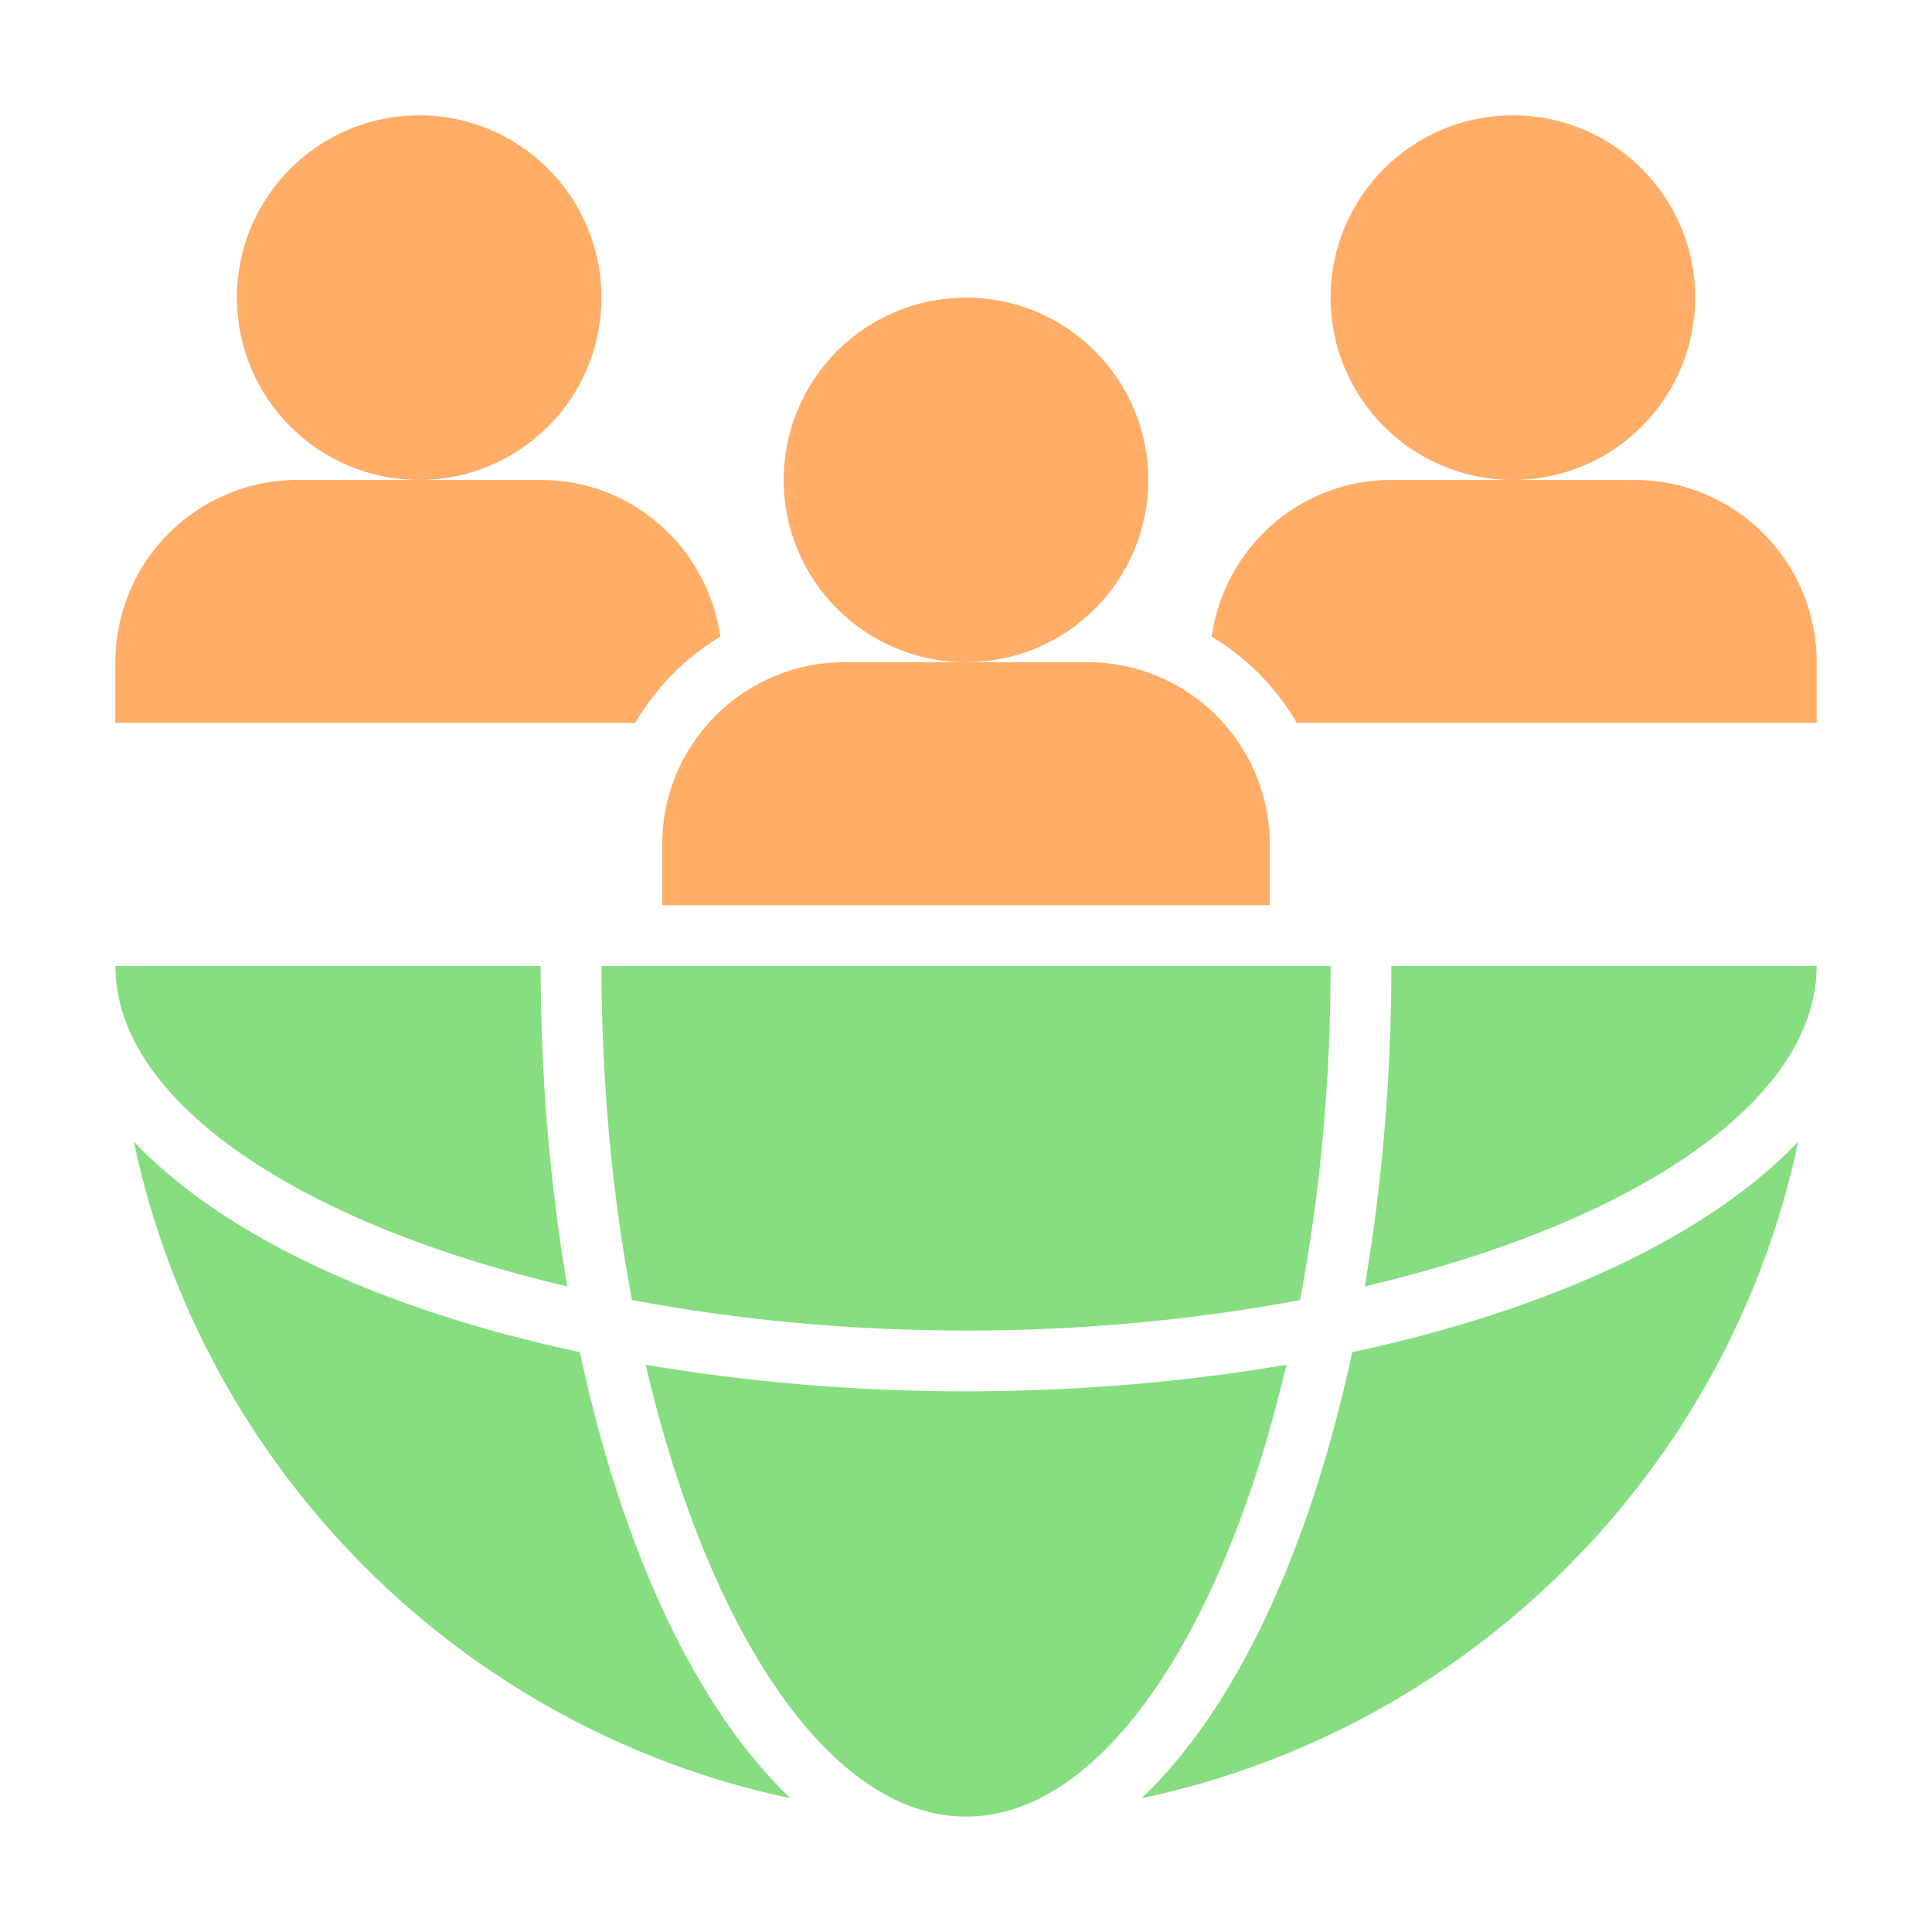
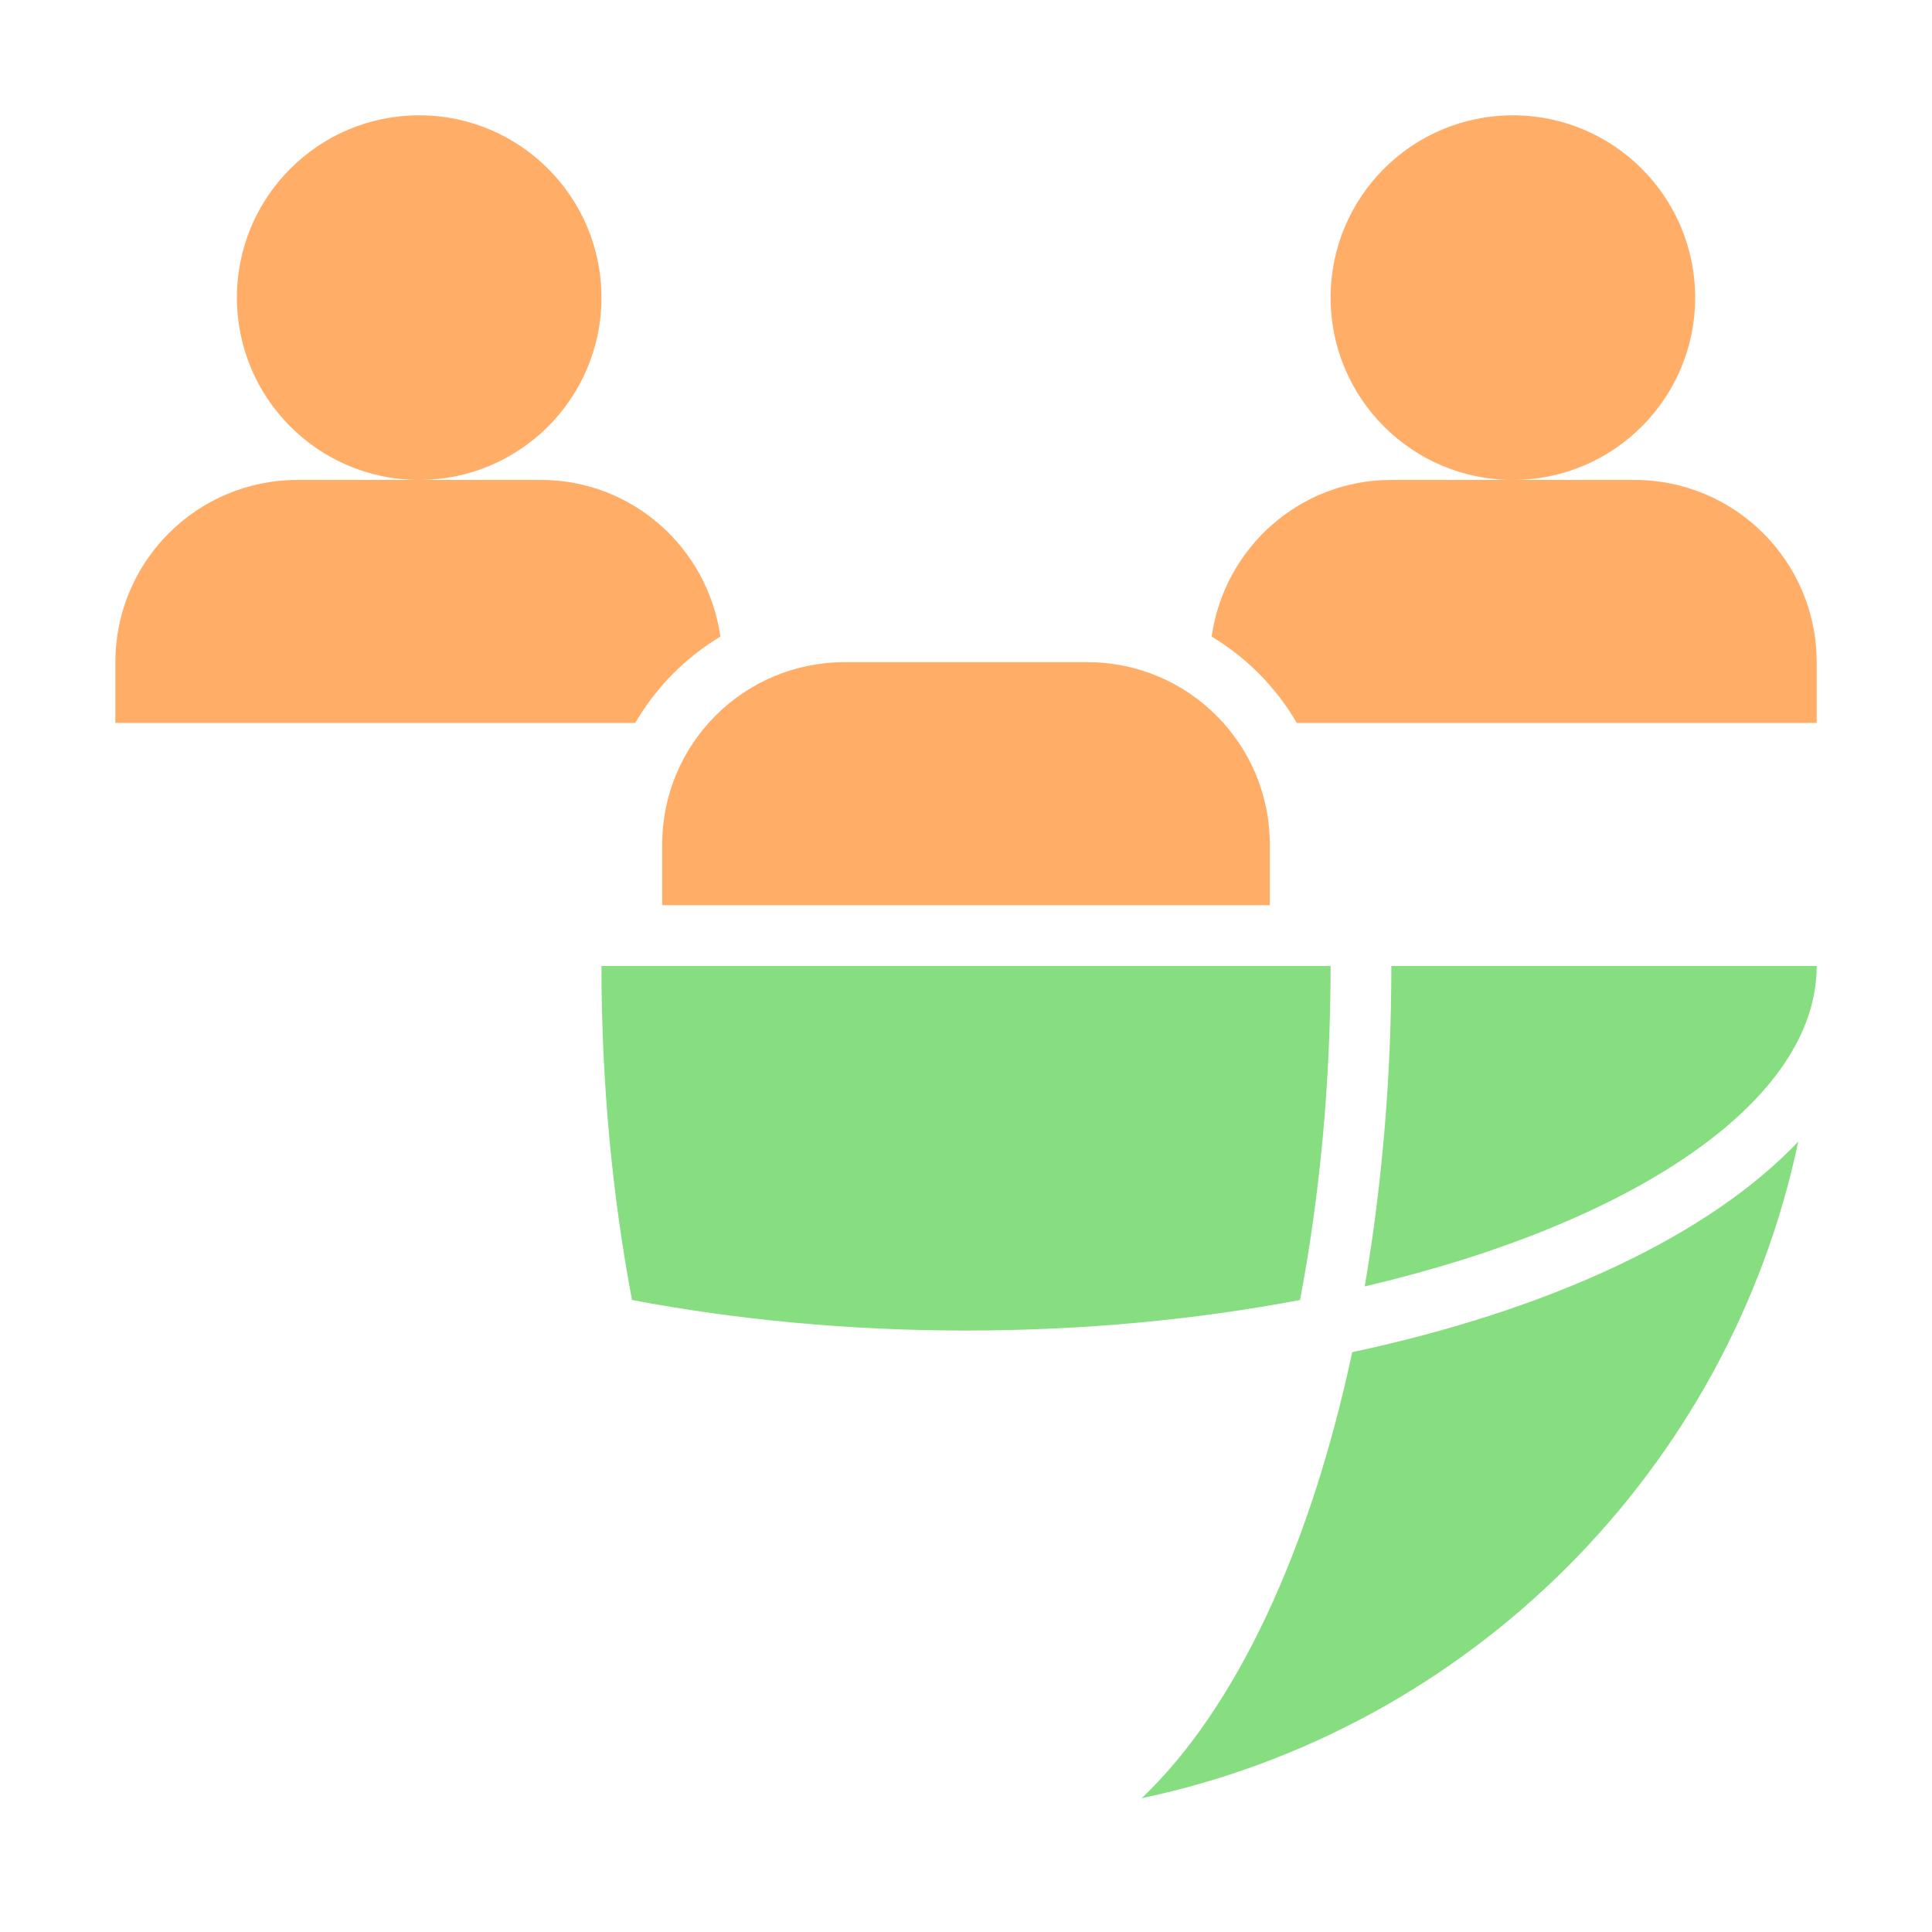
<svg xmlns="http://www.w3.org/2000/svg" width="32" height="32" viewBox="0 0 32 32" fill="none">
  <g id="society (1) 1">
    <g id="_x30_9">
-       <path id="Vector" d="M9.396 21.307C9.116 19.661 8.955 17.88 8.955 16H1.911C1.911 18.258 4.983 20.274 9.396 21.307Z" fill="#86DE80" />
      <path id="Vector_2" d="M9.962 16C9.962 17.952 10.145 19.823 10.468 21.532C12.177 21.856 14.049 22.038 16 22.038C17.952 22.038 19.824 21.856 21.533 21.532C21.856 19.823 22.039 17.952 22.039 16H9.962Z" fill="#86DE80" />
-       <path id="Vector_3" d="M16 23.045C14.12 23.045 12.339 22.884 10.693 22.604C11.726 27.017 13.742 30.089 16 30.089C18.259 30.089 20.274 27.017 21.308 22.604C19.661 22.884 17.88 23.045 16 23.045Z" fill="#86DE80" />
      <path id="Vector_4" d="M30.09 16H23.045C23.045 17.88 22.885 19.661 22.604 21.307C27.017 20.274 30.09 18.258 30.09 16Z" fill="#86DE80" />
      <path id="Vector_5" d="M22.397 22.396C21.693 25.694 20.458 28.314 18.909 29.784C24.348 28.638 28.638 24.347 29.785 18.908C28.315 20.458 25.695 21.692 22.397 22.396Z" fill="#86DE80" />
-       <path id="Vector_6" d="M9.604 22.396C6.306 21.692 3.686 20.458 2.216 18.908C3.363 24.347 7.653 28.638 13.092 29.784C11.543 28.314 10.308 25.694 9.604 22.396Z" fill="#86DE80" />
      <path id="Vector_7" d="M6.943 7.949C8.61 7.949 9.962 6.597 9.962 4.929C9.962 3.262 8.61 1.91 6.943 1.91C5.276 1.91 3.924 3.262 3.924 4.929C3.924 6.597 5.276 7.949 6.943 7.949Z" fill="#FFAD67" />
      <path id="Vector_8" d="M25.058 7.949C26.725 7.949 28.077 6.597 28.077 4.929C28.077 3.262 26.725 1.91 25.058 1.91C23.39 1.91 22.039 3.262 22.039 4.929C22.039 6.597 23.39 7.949 25.058 7.949Z" fill="#FFAD67" />
      <path id="Vector_9" d="M11.932 10.544C11.724 9.079 10.478 7.949 8.955 7.949H4.93C3.262 7.949 1.911 9.3 1.911 10.968V11.974H10.522C10.865 11.385 11.348 10.895 11.932 10.544Z" fill="#FFAD67" />
      <path id="Vector_10" d="M27.071 7.949H23.045C21.523 7.949 20.276 9.079 20.069 10.544C20.653 10.895 21.136 11.385 21.479 11.974H30.09V10.968C30.09 9.3 28.738 7.949 27.071 7.949Z" fill="#FFAD67" />
      <path id="Vector_11" d="M21.032 14.993H10.968V13.987C10.968 12.32 12.32 10.968 13.988 10.968H18.013C19.68 10.968 21.032 12.32 21.032 13.987V14.993Z" fill="#FFAD67" />
-       <path id="Vector_12" d="M16 10.968C17.668 10.968 19.019 9.616 19.019 7.949C19.019 6.281 17.668 4.93 16 4.93C14.333 4.93 12.981 6.281 12.981 7.949C12.981 9.616 14.333 10.968 16 10.968Z" fill="#FFAD67" />
    </g>
  </g>
</svg>